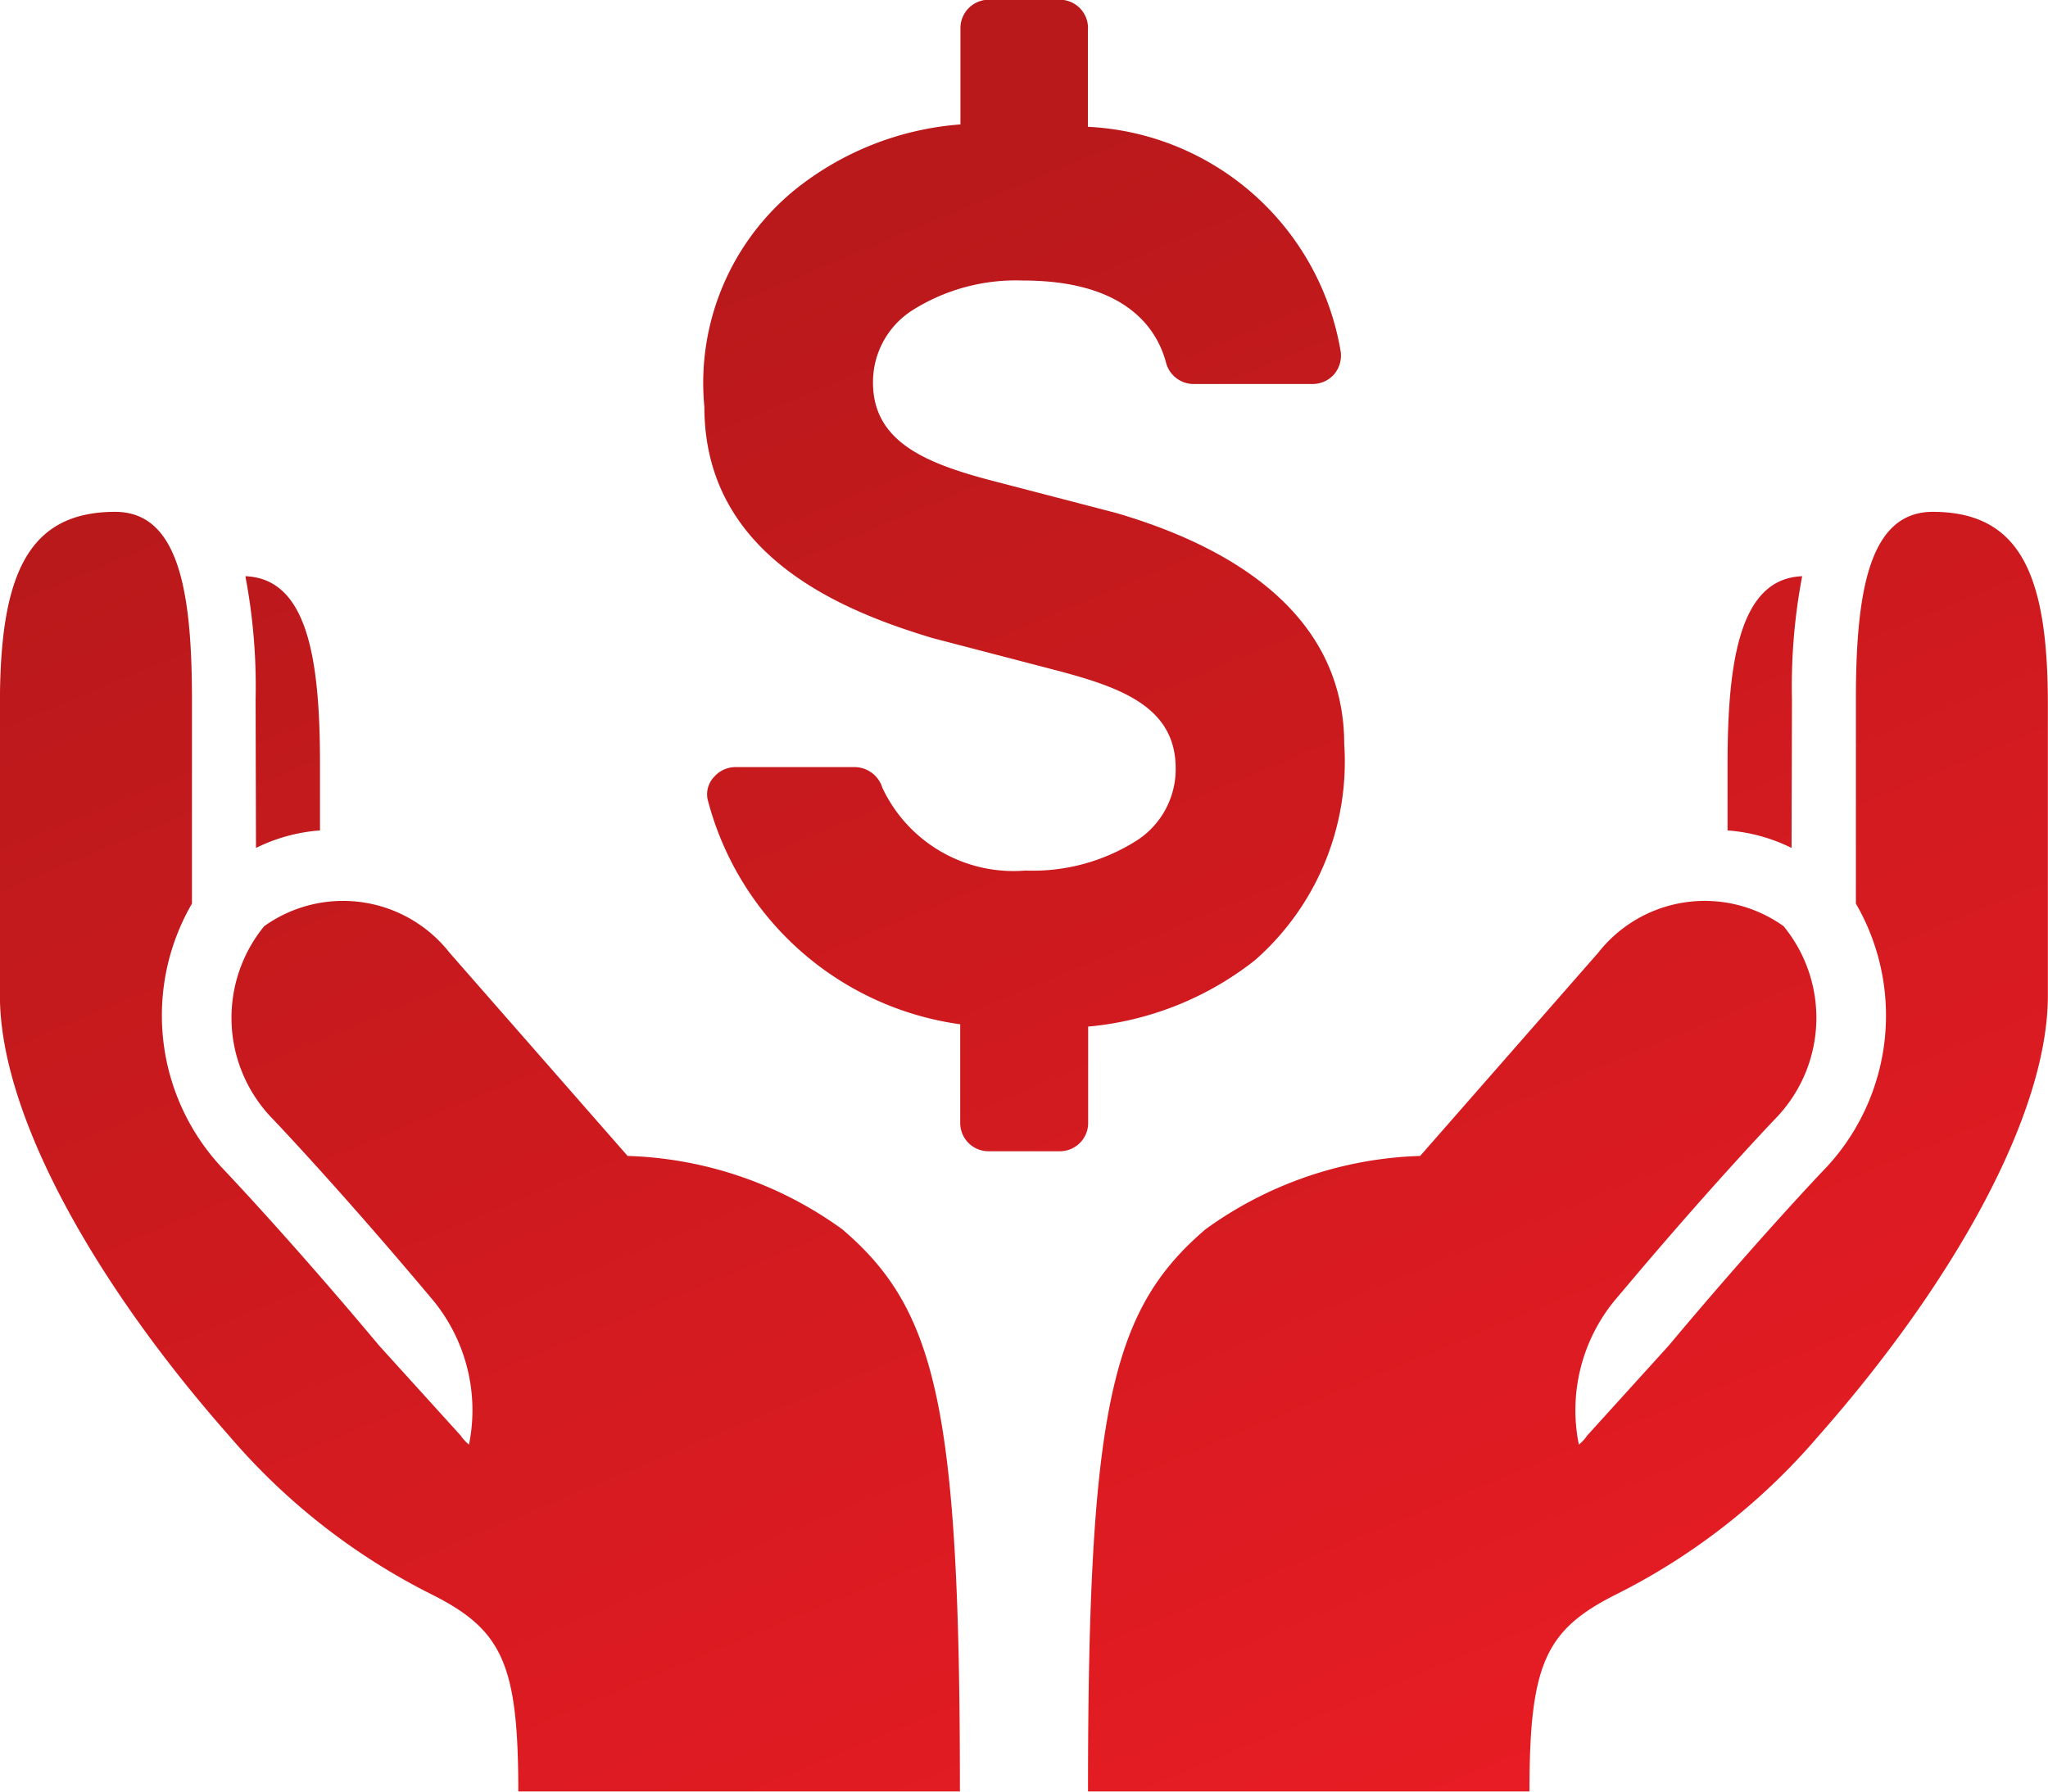
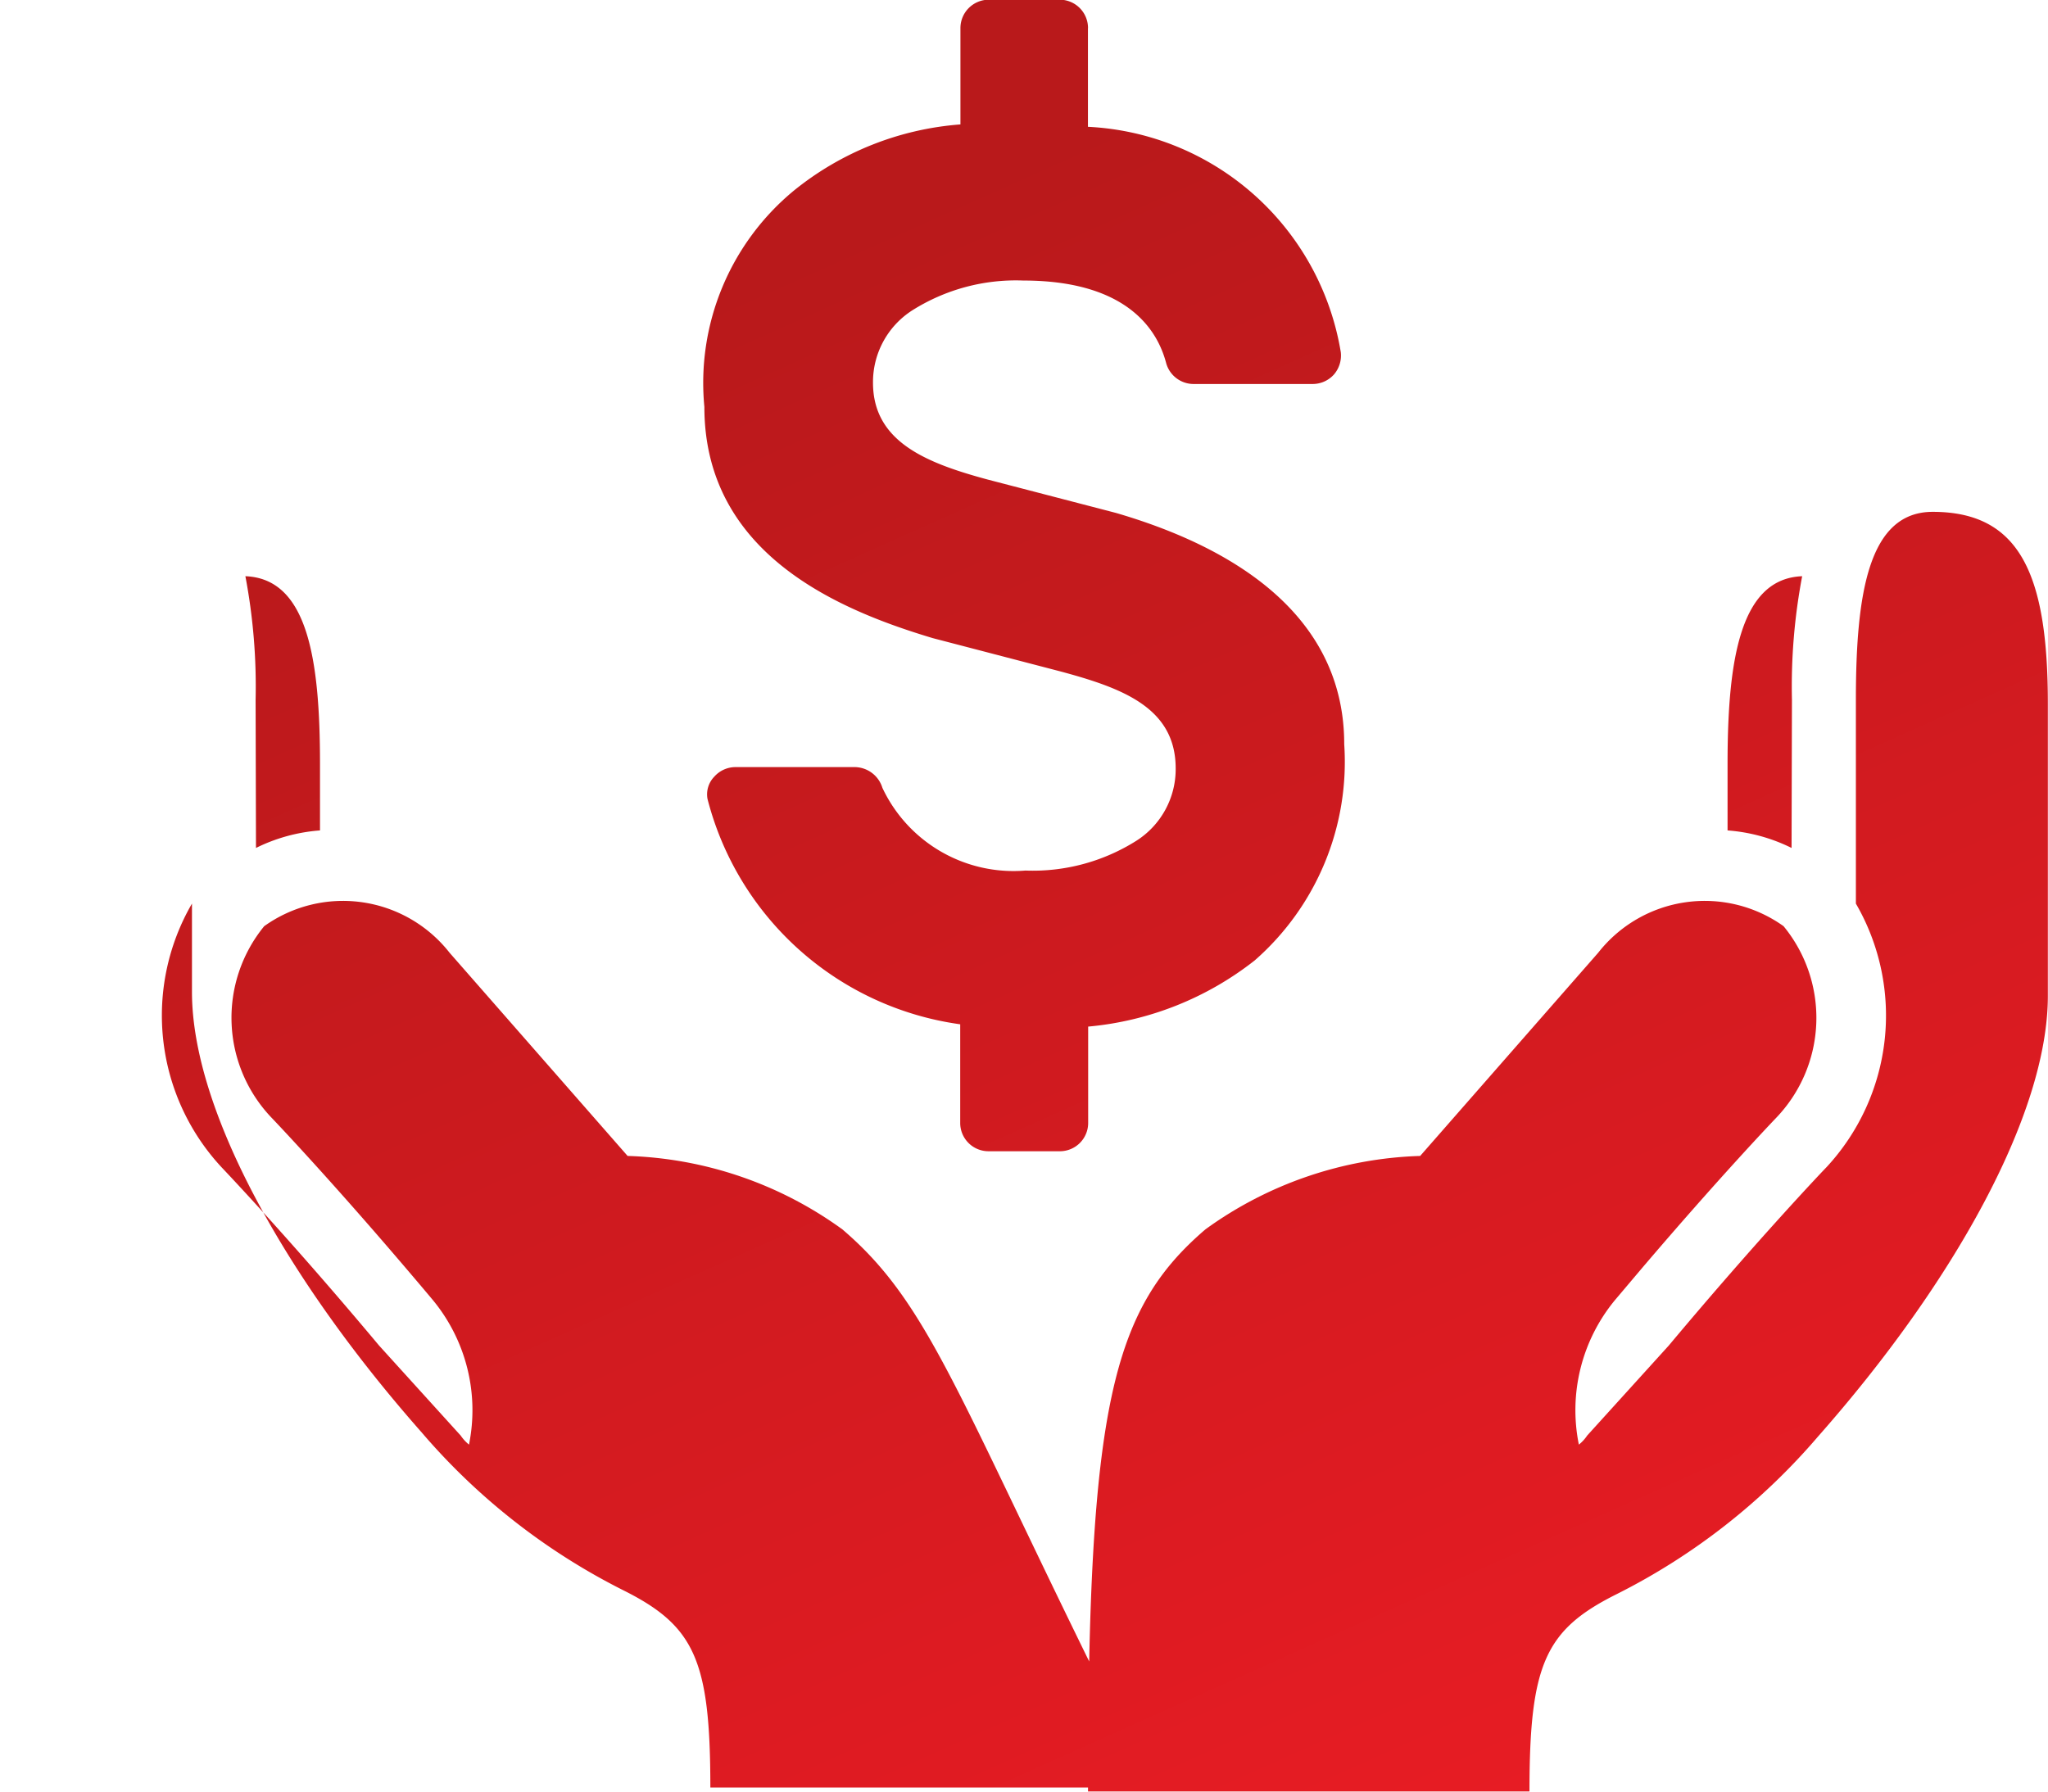
<svg xmlns="http://www.w3.org/2000/svg" width="27.45" height="24.019" viewBox="0 0 27.45 24.019">
  <defs>
    <linearGradient id="linear-gradient" x1="0.345" y1="0.128" x2="0.722" y2="0.97" gradientUnits="objectBoundingBox">
      <stop offset="0" stop-color="#b9191b" />
      <stop offset="1" stop-color="#e91c24" />
    </linearGradient>
  </defs>
-   <path id="Path_2445" data-name="Path 2445" d="M372.431,308.368a2.314,2.314,0,0,1,.858-.235v-.894c0-1.412-.169-2.482-1-2.514a7.918,7.918,0,0,1,.137,1.656Zm7.859,5.113a5.166,5.166,0,0,0-2.878-.984l-2.386-2.724a1.815,1.815,0,0,0-2.485-.356,1.939,1.939,0,0,0,.106,2.575s.74.773,1.808,2.027h0c.114.134.229.269.35.414a2.32,2.32,0,0,1,.481,1.934.57.57,0,0,1-.111-.121l-1.094-1.207c-1.216-1.454-2.106-2.384-2.114-2.393a2.989,2.989,0,0,1-.394-3.532v-2.732c0-1.434-.171-2.52-1.029-2.52-1.18,0-1.545.858-1.545,2.573v3.915c0,1.593,1.27,3.858,3.08,5.908a8.687,8.687,0,0,0,2.692,2.11c.962.479,1.176.933,1.176,2.649h5.919C381.867,315.872,381.551,314.558,380.29,313.481Zm12.728-7.1a7.916,7.916,0,0,1,.137-1.656c-.824.032-1,1.1-1,2.514v.894a2.314,2.314,0,0,1,.858.235Zm-9.436,14.636H389.5c0-1.716.214-2.17,1.176-2.649a8.67,8.67,0,0,0,2.692-2.11c1.81-2.05,3.08-4.316,3.08-5.908v-3.915c0-1.716-.364-2.573-1.543-2.573-.858,0-1.03,1.086-1.03,2.52v2.732a2.991,2.991,0,0,1-.392,3.532c-.01.009-.9.94-2.116,2.393l-1.094,1.207a.529.529,0,0,1-.111.121,2.319,2.319,0,0,1,.481-1.934l.35-.414h0c1.067-1.254,1.808-2.027,1.808-2.027a1.937,1.937,0,0,0,.105-2.575,1.815,1.815,0,0,0-2.485.356l-2.386,2.724a5.17,5.17,0,0,0-2.878.984C383.9,314.558,383.583,315.872,383.583,321.019Zm0-23.641V298.7a3.614,3.614,0,0,1,3.389,3.021.39.39,0,0,1-.092.3.383.383,0,0,1-.285.127H385a.382.382,0,0,1-.369-.278c-.085-.322-.4-1.109-1.916-1.109a2.6,2.6,0,0,0-1.488.4,1.142,1.142,0,0,0-.526.969c0,.793.714,1.077,1.541,1.3l1.714.446c1.23.359,3.061,1.179,3.061,3.1a3.538,3.538,0,0,1-1.2,2.9,4.226,4.226,0,0,1-2.232.887v1.293a.379.379,0,0,1-.38.378h-.953a.379.379,0,0,1-.382-.378v-1.324a4.072,4.072,0,0,1-3.387-3.021.34.34,0,0,1,.092-.3.38.38,0,0,1,.285-.127h1.6a.392.392,0,0,1,.367.278,1.942,1.942,0,0,0,1.917,1.109,2.6,2.6,0,0,0,1.488-.4,1.138,1.138,0,0,0,.526-.969c0-.814-.714-1.077-1.542-1.3l-1.714-.447c-1.23-.369-3.061-1.113-3.061-3.1a3.342,3.342,0,0,1,1.2-2.9,4.024,4.024,0,0,1,2.232-.887v-1.294a.381.381,0,0,1,.382-.378h.953A.38.38,0,0,1,383.583,297.378Z" transform="translate(-369 -297)" fill="url(#linear-gradient)" />
+   <path id="Path_2445" data-name="Path 2445" d="M372.431,308.368a2.314,2.314,0,0,1,.858-.235v-.894c0-1.412-.169-2.482-1-2.514a7.918,7.918,0,0,1,.137,1.656Zm7.859,5.113a5.166,5.166,0,0,0-2.878-.984l-2.386-2.724a1.815,1.815,0,0,0-2.485-.356,1.939,1.939,0,0,0,.106,2.575s.74.773,1.808,2.027h0c.114.134.229.269.35.414a2.32,2.32,0,0,1,.481,1.934.57.57,0,0,1-.111-.121l-1.094-1.207c-1.216-1.454-2.106-2.384-2.114-2.393a2.989,2.989,0,0,1-.394-3.532v-2.732v3.915c0,1.593,1.27,3.858,3.08,5.908a8.687,8.687,0,0,0,2.692,2.11c.962.479,1.176.933,1.176,2.649h5.919C381.867,315.872,381.551,314.558,380.29,313.481Zm12.728-7.1a7.916,7.916,0,0,1,.137-1.656c-.824.032-1,1.1-1,2.514v.894a2.314,2.314,0,0,1,.858.235Zm-9.436,14.636H389.5c0-1.716.214-2.17,1.176-2.649a8.67,8.67,0,0,0,2.692-2.11c1.81-2.05,3.08-4.316,3.08-5.908v-3.915c0-1.716-.364-2.573-1.543-2.573-.858,0-1.03,1.086-1.03,2.52v2.732a2.991,2.991,0,0,1-.392,3.532c-.01.009-.9.94-2.116,2.393l-1.094,1.207a.529.529,0,0,1-.111.121,2.319,2.319,0,0,1,.481-1.934l.35-.414h0c1.067-1.254,1.808-2.027,1.808-2.027a1.937,1.937,0,0,0,.105-2.575,1.815,1.815,0,0,0-2.485.356l-2.386,2.724a5.17,5.17,0,0,0-2.878.984C383.9,314.558,383.583,315.872,383.583,321.019Zm0-23.641V298.7a3.614,3.614,0,0,1,3.389,3.021.39.39,0,0,1-.092.3.383.383,0,0,1-.285.127H385a.382.382,0,0,1-.369-.278c-.085-.322-.4-1.109-1.916-1.109a2.6,2.6,0,0,0-1.488.4,1.142,1.142,0,0,0-.526.969c0,.793.714,1.077,1.541,1.3l1.714.446c1.23.359,3.061,1.179,3.061,3.1a3.538,3.538,0,0,1-1.2,2.9,4.226,4.226,0,0,1-2.232.887v1.293a.379.379,0,0,1-.38.378h-.953a.379.379,0,0,1-.382-.378v-1.324a4.072,4.072,0,0,1-3.387-3.021.34.34,0,0,1,.092-.3.38.38,0,0,1,.285-.127h1.6a.392.392,0,0,1,.367.278,1.942,1.942,0,0,0,1.917,1.109,2.6,2.6,0,0,0,1.488-.4,1.138,1.138,0,0,0,.526-.969c0-.814-.714-1.077-1.542-1.3l-1.714-.447c-1.23-.369-3.061-1.113-3.061-3.1a3.342,3.342,0,0,1,1.2-2.9,4.024,4.024,0,0,1,2.232-.887v-1.294a.381.381,0,0,1,.382-.378h.953A.38.38,0,0,1,383.583,297.378Z" transform="translate(-369 -297)" fill="url(#linear-gradient)" />
</svg>